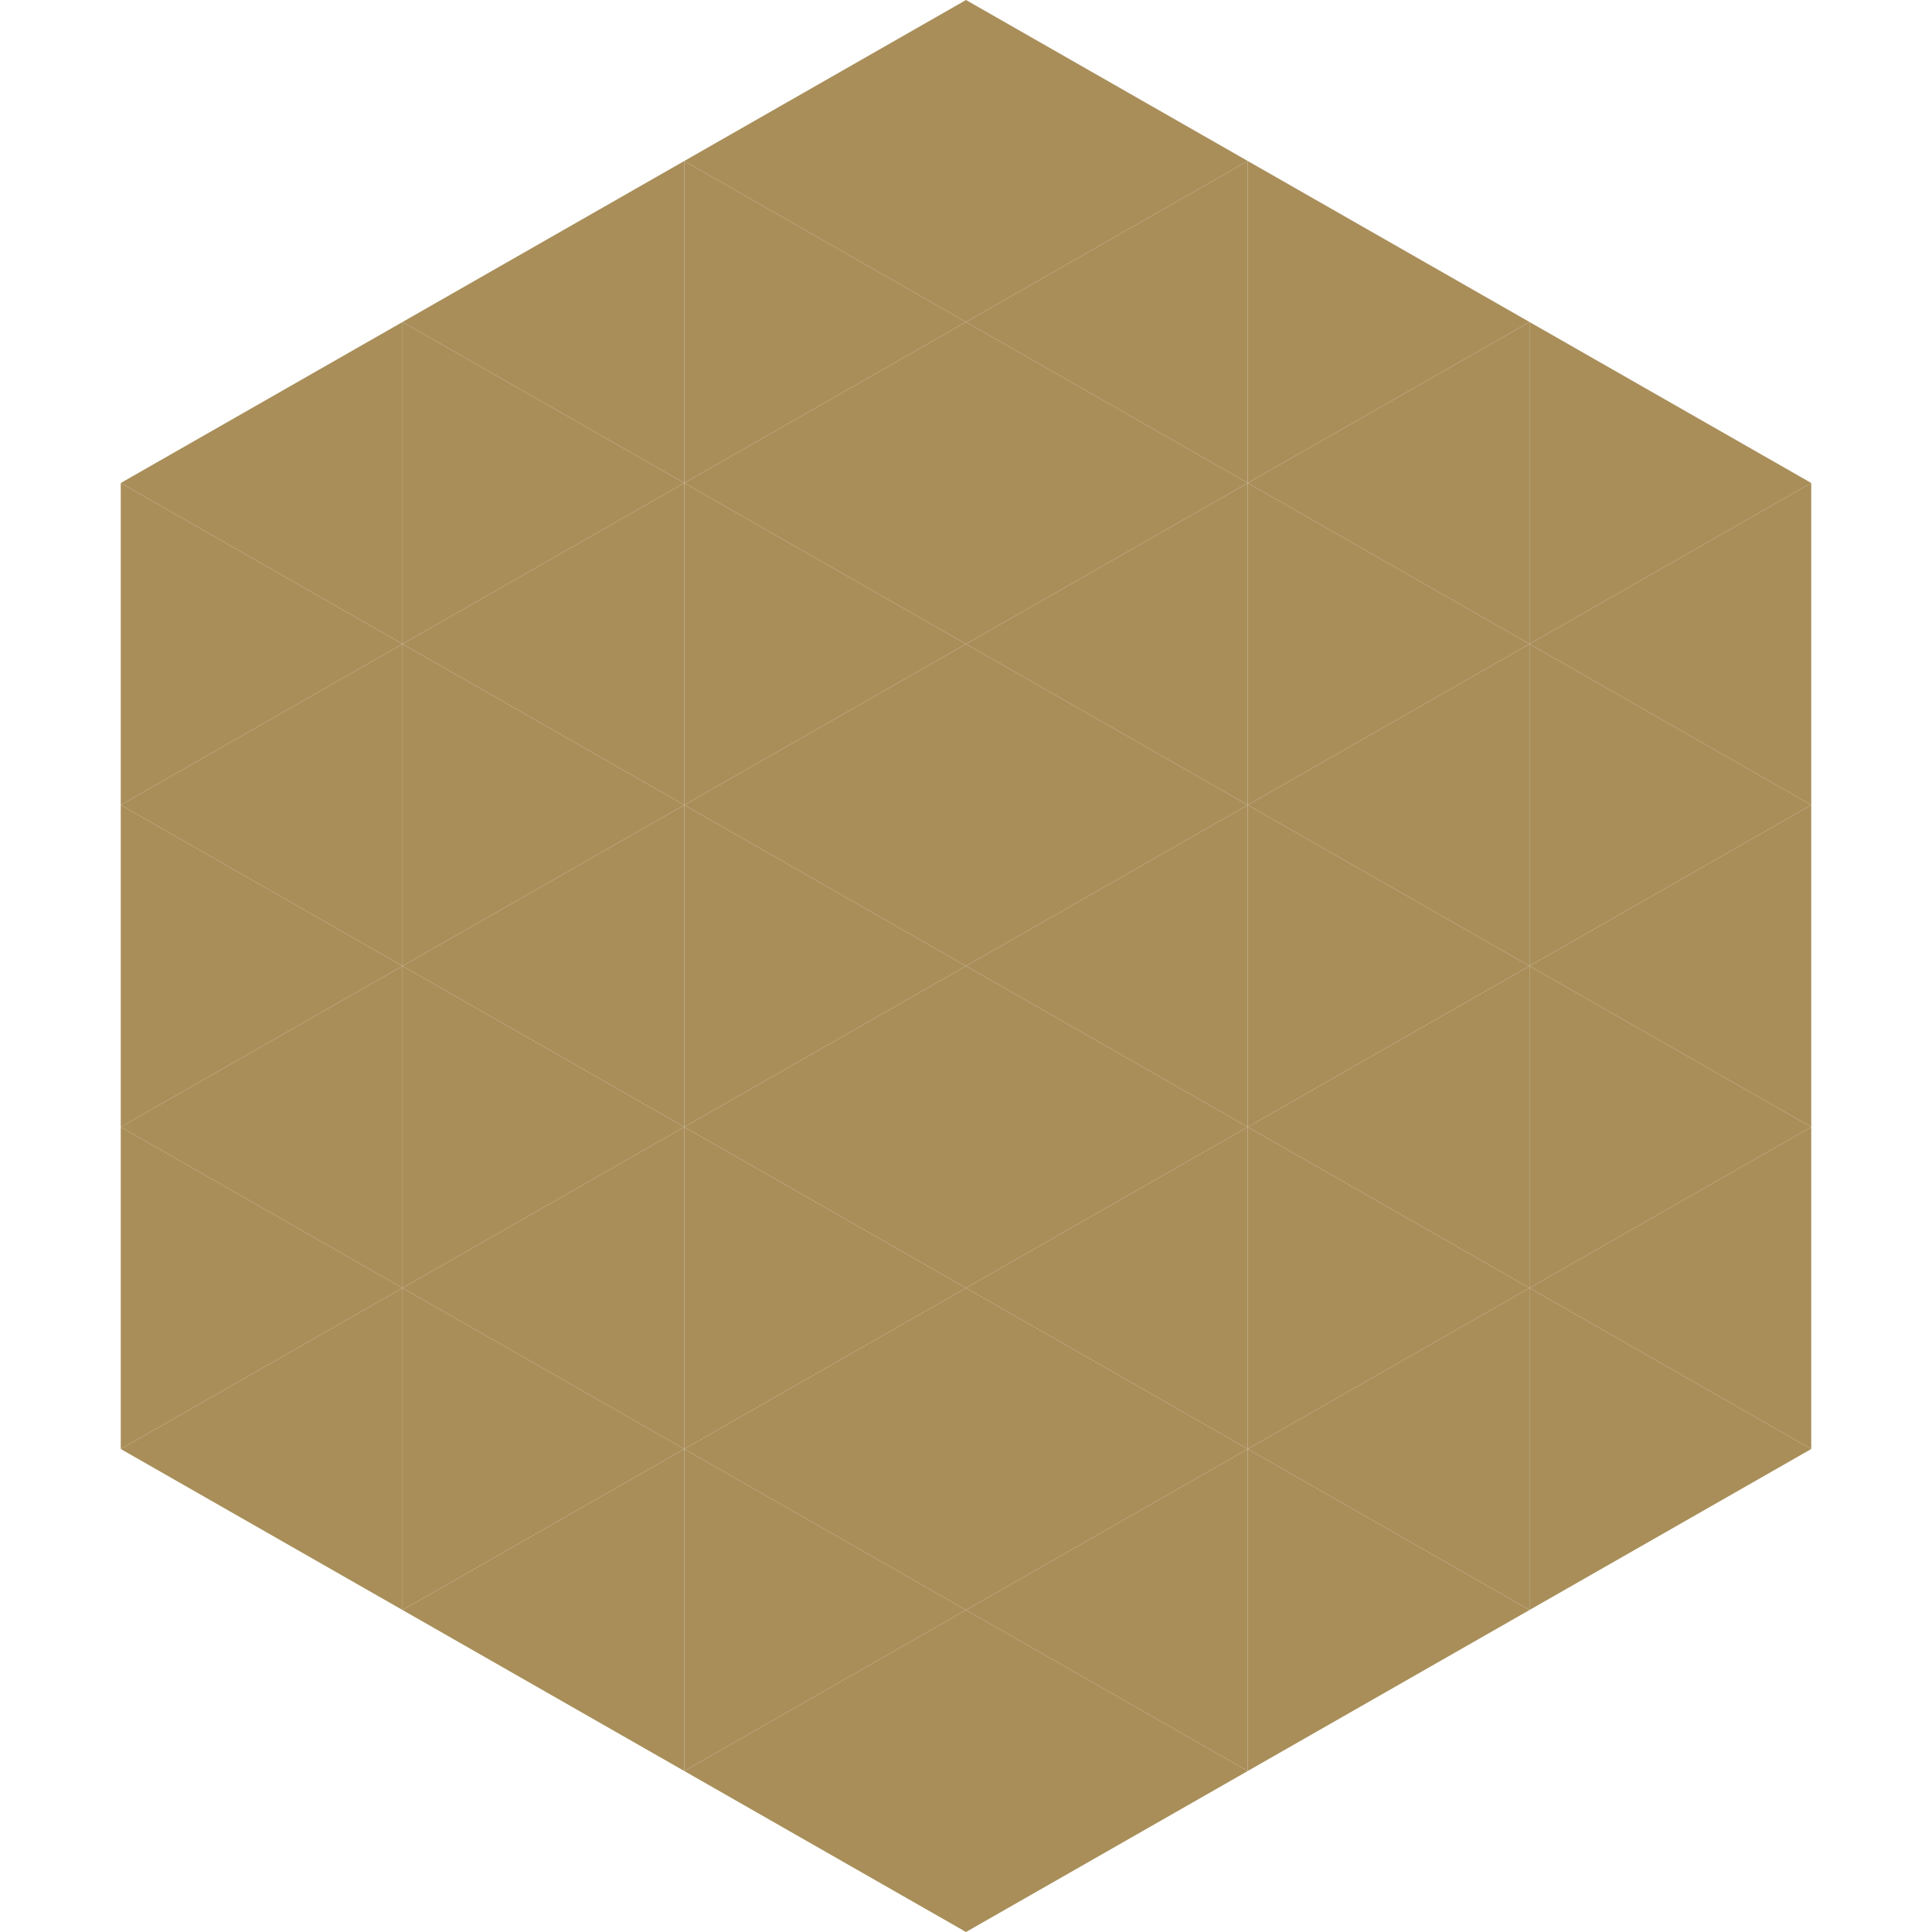
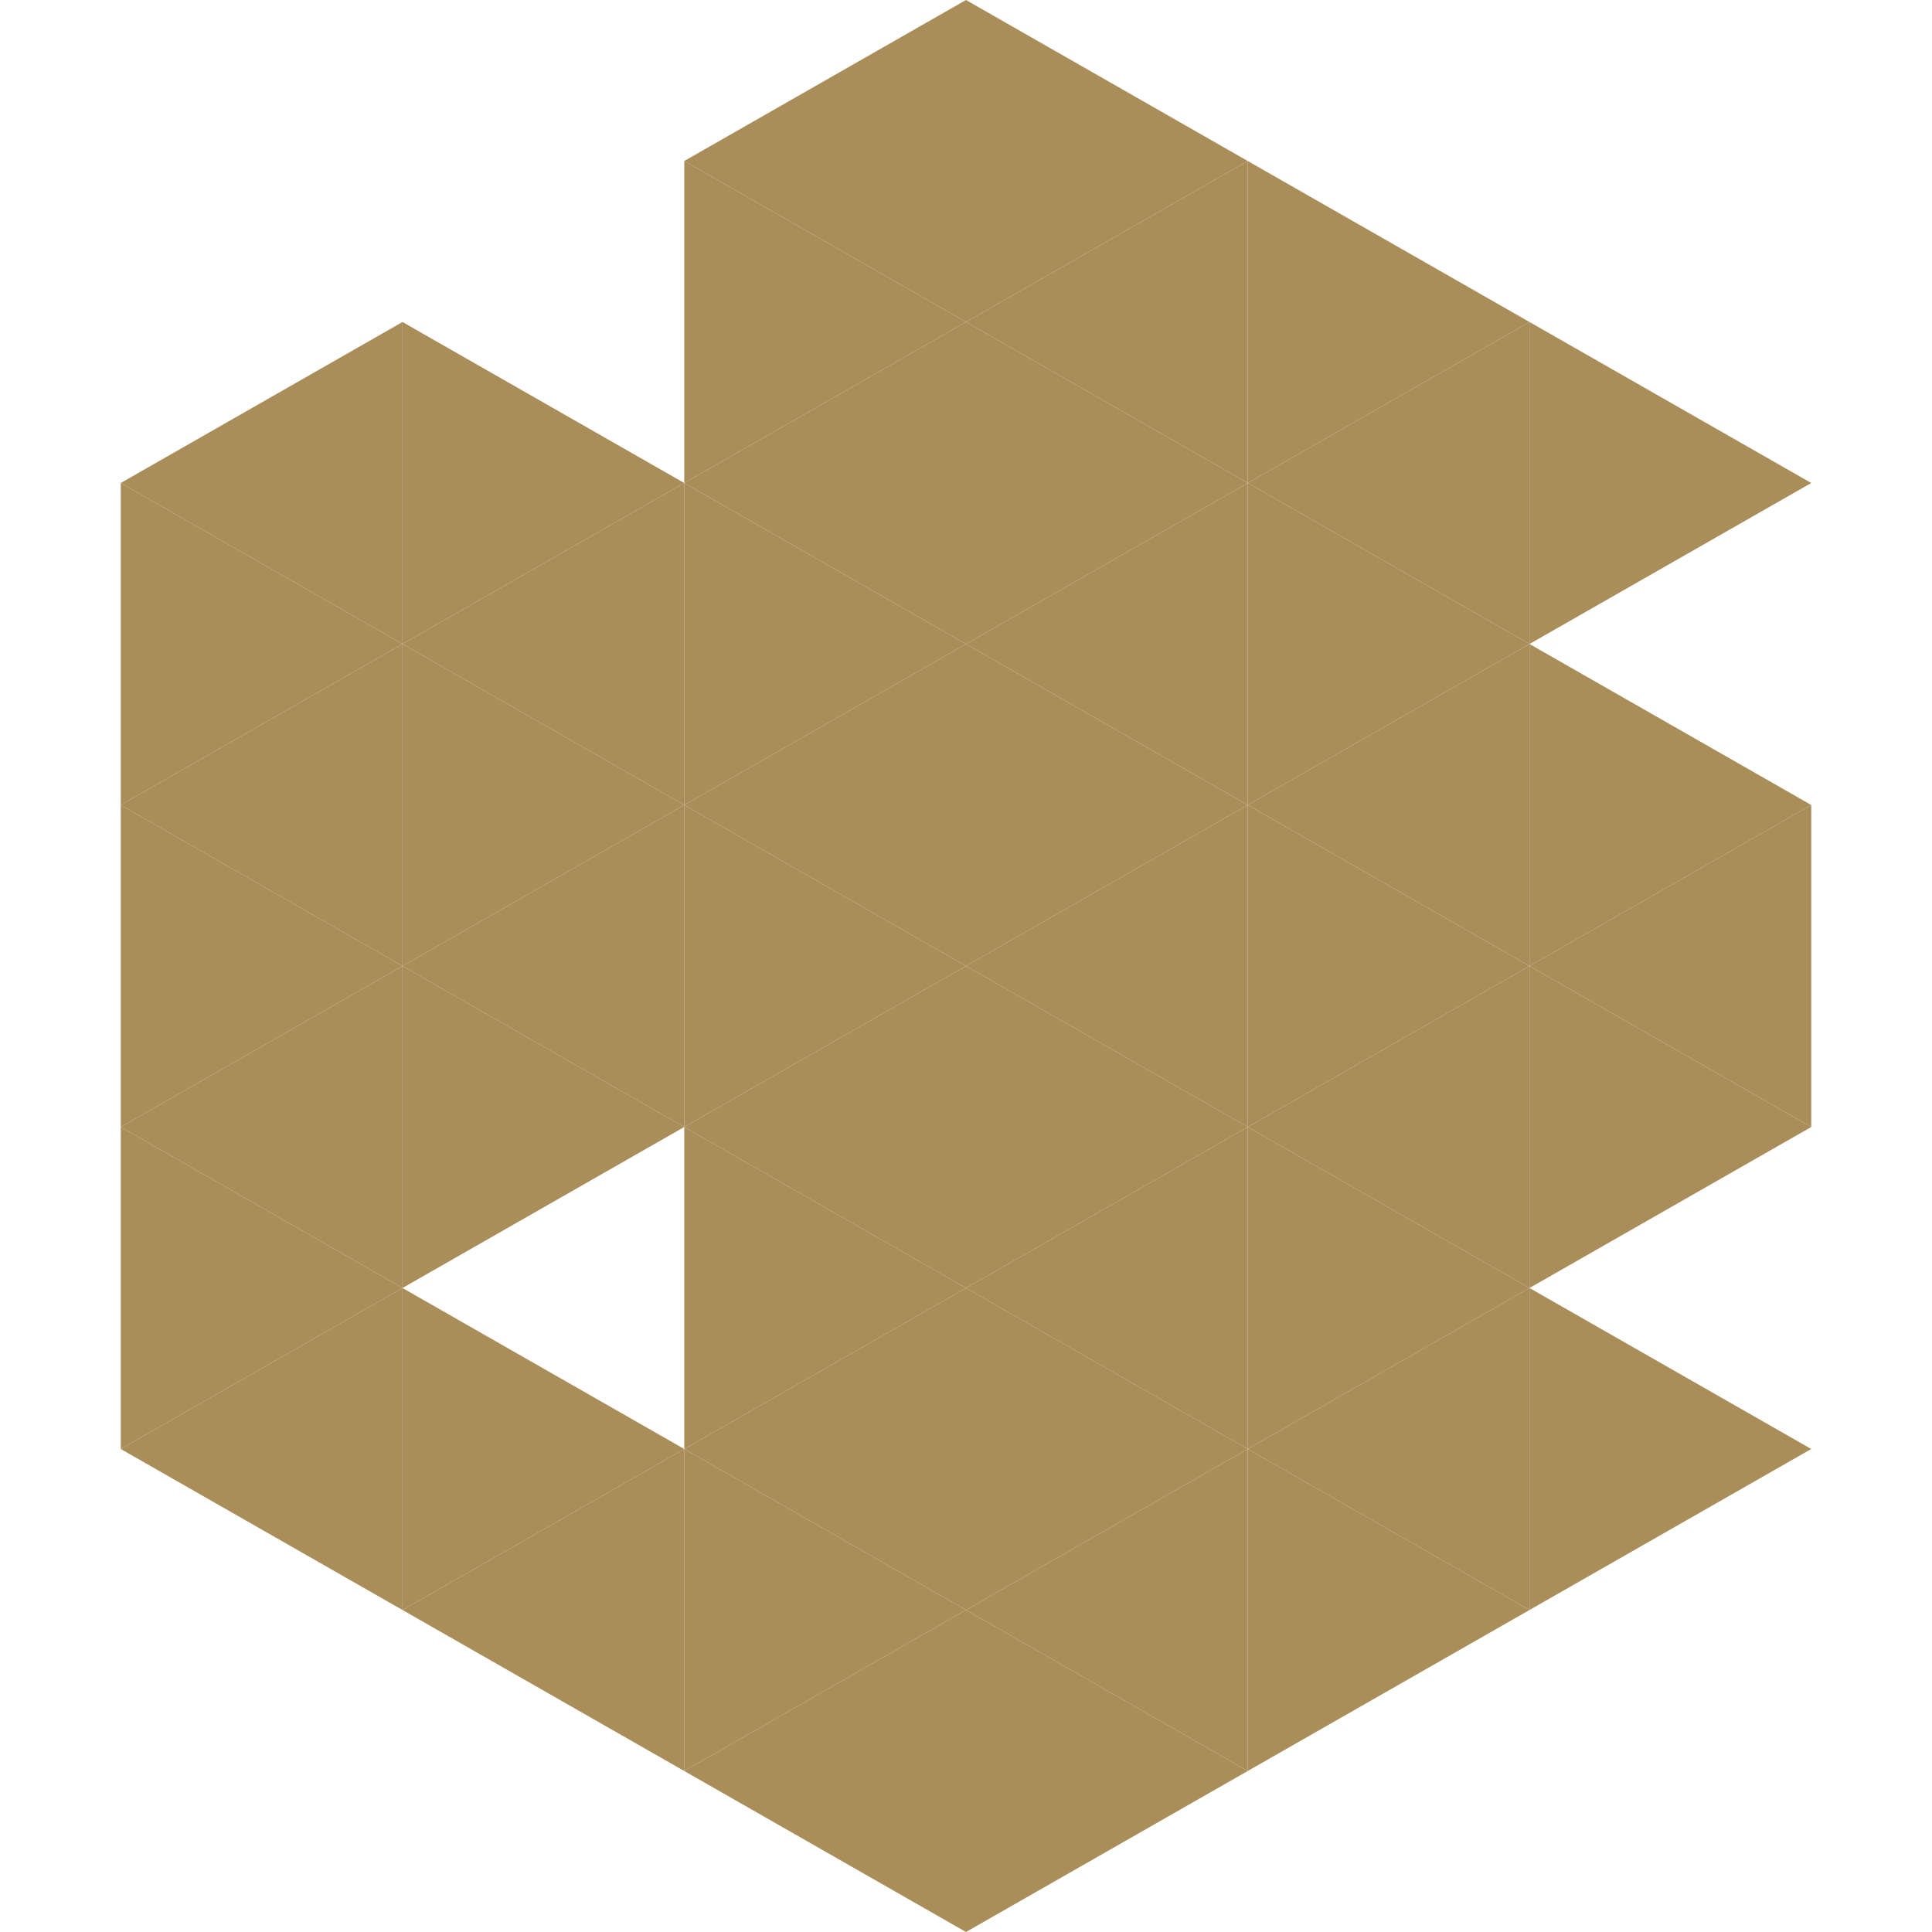
<svg xmlns="http://www.w3.org/2000/svg" width="240" height="240">
  <polygon points="50,40 15,60 50,80" style="fill:rgb(169,142,90)" />
  <polygon points="190,40 225,60 190,80" style="fill:rgb(169,142,90)" />
  <polygon points="15,60 50,80 15,100" style="fill:rgb(169,142,90)" />
-   <polygon points="225,60 190,80 225,100" style="fill:rgb(169,142,90)" />
  <polygon points="50,80 15,100 50,120" style="fill:rgb(169,142,90)" />
  <polygon points="190,80 225,100 190,120" style="fill:rgb(169,142,90)" />
  <polygon points="15,100 50,120 15,140" style="fill:rgb(169,142,90)" />
  <polygon points="225,100 190,120 225,140" style="fill:rgb(169,142,90)" />
  <polygon points="50,120 15,140 50,160" style="fill:rgb(169,142,90)" />
  <polygon points="190,120 225,140 190,160" style="fill:rgb(169,142,90)" />
  <polygon points="15,140 50,160 15,180" style="fill:rgb(169,142,90)" />
-   <polygon points="225,140 190,160 225,180" style="fill:rgb(169,142,90)" />
  <polygon points="50,160 15,180 50,200" style="fill:rgb(169,142,90)" />
  <polygon points="190,160 225,180 190,200" style="fill:rgb(169,142,90)" />
-   <polygon points="15,180 50,200 15,220" style="fill:rgb(255,255,255); fill-opacity:0" />
  <polygon points="225,180 190,200 225,220" style="fill:rgb(255,255,255); fill-opacity:0" />
  <polygon points="50,0 85,20 50,40" style="fill:rgb(255,255,255); fill-opacity:0" />
  <polygon points="190,0 155,20 190,40" style="fill:rgb(255,255,255); fill-opacity:0" />
-   <polygon points="85,20 50,40 85,60" style="fill:rgb(169,142,90)" />
  <polygon points="155,20 190,40 155,60" style="fill:rgb(169,142,90)" />
  <polygon points="50,40 85,60 50,80" style="fill:rgb(169,142,90)" />
  <polygon points="190,40 155,60 190,80" style="fill:rgb(169,142,90)" />
  <polygon points="85,60 50,80 85,100" style="fill:rgb(169,142,90)" />
  <polygon points="155,60 190,80 155,100" style="fill:rgb(169,142,90)" />
  <polygon points="50,80 85,100 50,120" style="fill:rgb(169,142,90)" />
  <polygon points="190,80 155,100 190,120" style="fill:rgb(169,142,90)" />
  <polygon points="85,100 50,120 85,140" style="fill:rgb(169,142,90)" />
  <polygon points="155,100 190,120 155,140" style="fill:rgb(169,142,90)" />
  <polygon points="50,120 85,140 50,160" style="fill:rgb(169,142,90)" />
  <polygon points="190,120 155,140 190,160" style="fill:rgb(169,142,90)" />
-   <polygon points="85,140 50,160 85,180" style="fill:rgb(169,142,90)" />
  <polygon points="155,140 190,160 155,180" style="fill:rgb(169,142,90)" />
  <polygon points="50,160 85,180 50,200" style="fill:rgb(169,142,90)" />
  <polygon points="190,160 155,180 190,200" style="fill:rgb(169,142,90)" />
  <polygon points="85,180 50,200 85,220" style="fill:rgb(169,142,90)" />
  <polygon points="155,180 190,200 155,220" style="fill:rgb(169,142,90)" />
  <polygon points="120,0 85,20 120,40" style="fill:rgb(169,142,90)" />
  <polygon points="120,0 155,20 120,40" style="fill:rgb(169,142,90)" />
  <polygon points="85,20 120,40 85,60" style="fill:rgb(169,142,90)" />
  <polygon points="155,20 120,40 155,60" style="fill:rgb(169,142,90)" />
  <polygon points="120,40 85,60 120,80" style="fill:rgb(169,142,90)" />
  <polygon points="120,40 155,60 120,80" style="fill:rgb(169,142,90)" />
  <polygon points="85,60 120,80 85,100" style="fill:rgb(169,142,90)" />
  <polygon points="155,60 120,80 155,100" style="fill:rgb(169,142,90)" />
  <polygon points="120,80 85,100 120,120" style="fill:rgb(169,142,90)" />
  <polygon points="120,80 155,100 120,120" style="fill:rgb(169,142,90)" />
  <polygon points="85,100 120,120 85,140" style="fill:rgb(169,142,90)" />
  <polygon points="155,100 120,120 155,140" style="fill:rgb(169,142,90)" />
  <polygon points="120,120 85,140 120,160" style="fill:rgb(169,142,90)" />
  <polygon points="120,120 155,140 120,160" style="fill:rgb(169,142,90)" />
  <polygon points="85,140 120,160 85,180" style="fill:rgb(169,142,90)" />
  <polygon points="155,140 120,160 155,180" style="fill:rgb(169,142,90)" />
  <polygon points="120,160 85,180 120,200" style="fill:rgb(169,142,90)" />
  <polygon points="120,160 155,180 120,200" style="fill:rgb(169,142,90)" />
  <polygon points="85,180 120,200 85,220" style="fill:rgb(169,142,90)" />
  <polygon points="155,180 120,200 155,220" style="fill:rgb(169,142,90)" />
  <polygon points="120,200 85,220 120,240" style="fill:rgb(169,142,90)" />
  <polygon points="120,200 155,220 120,240" style="fill:rgb(169,142,90)" />
  <polygon points="85,220 120,240 85,260" style="fill:rgb(255,255,255); fill-opacity:0" />
  <polygon points="155,220 120,240 155,260" style="fill:rgb(255,255,255); fill-opacity:0" />
</svg>